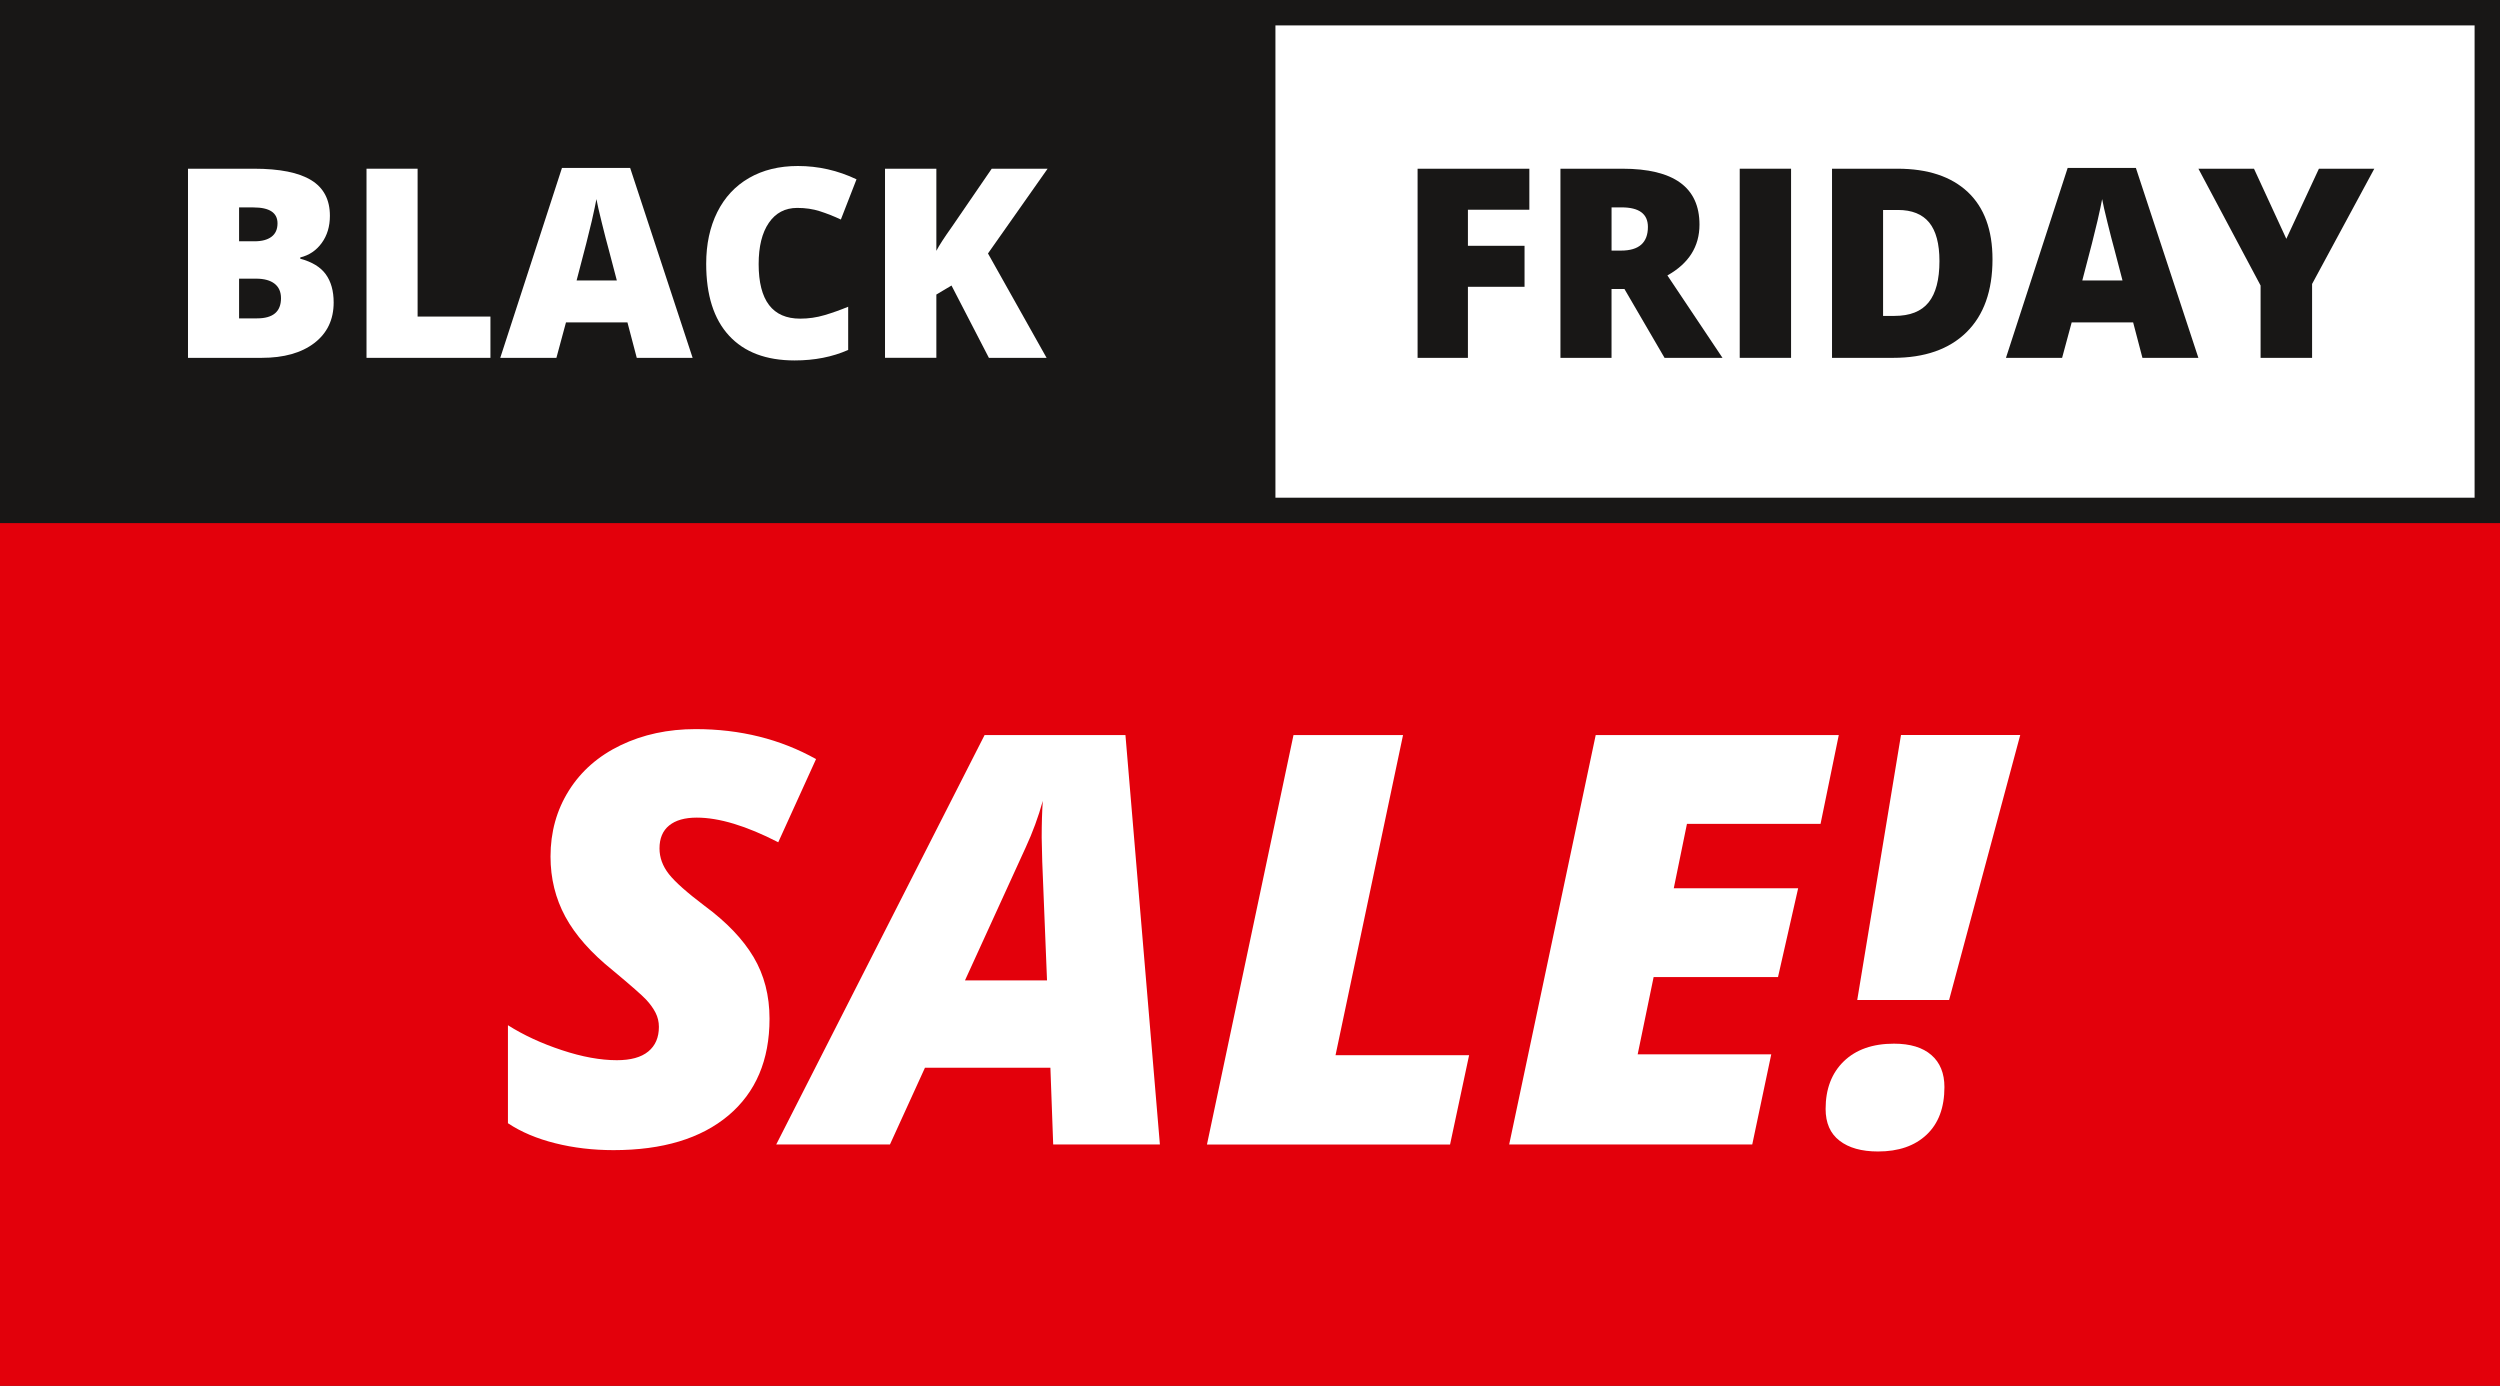
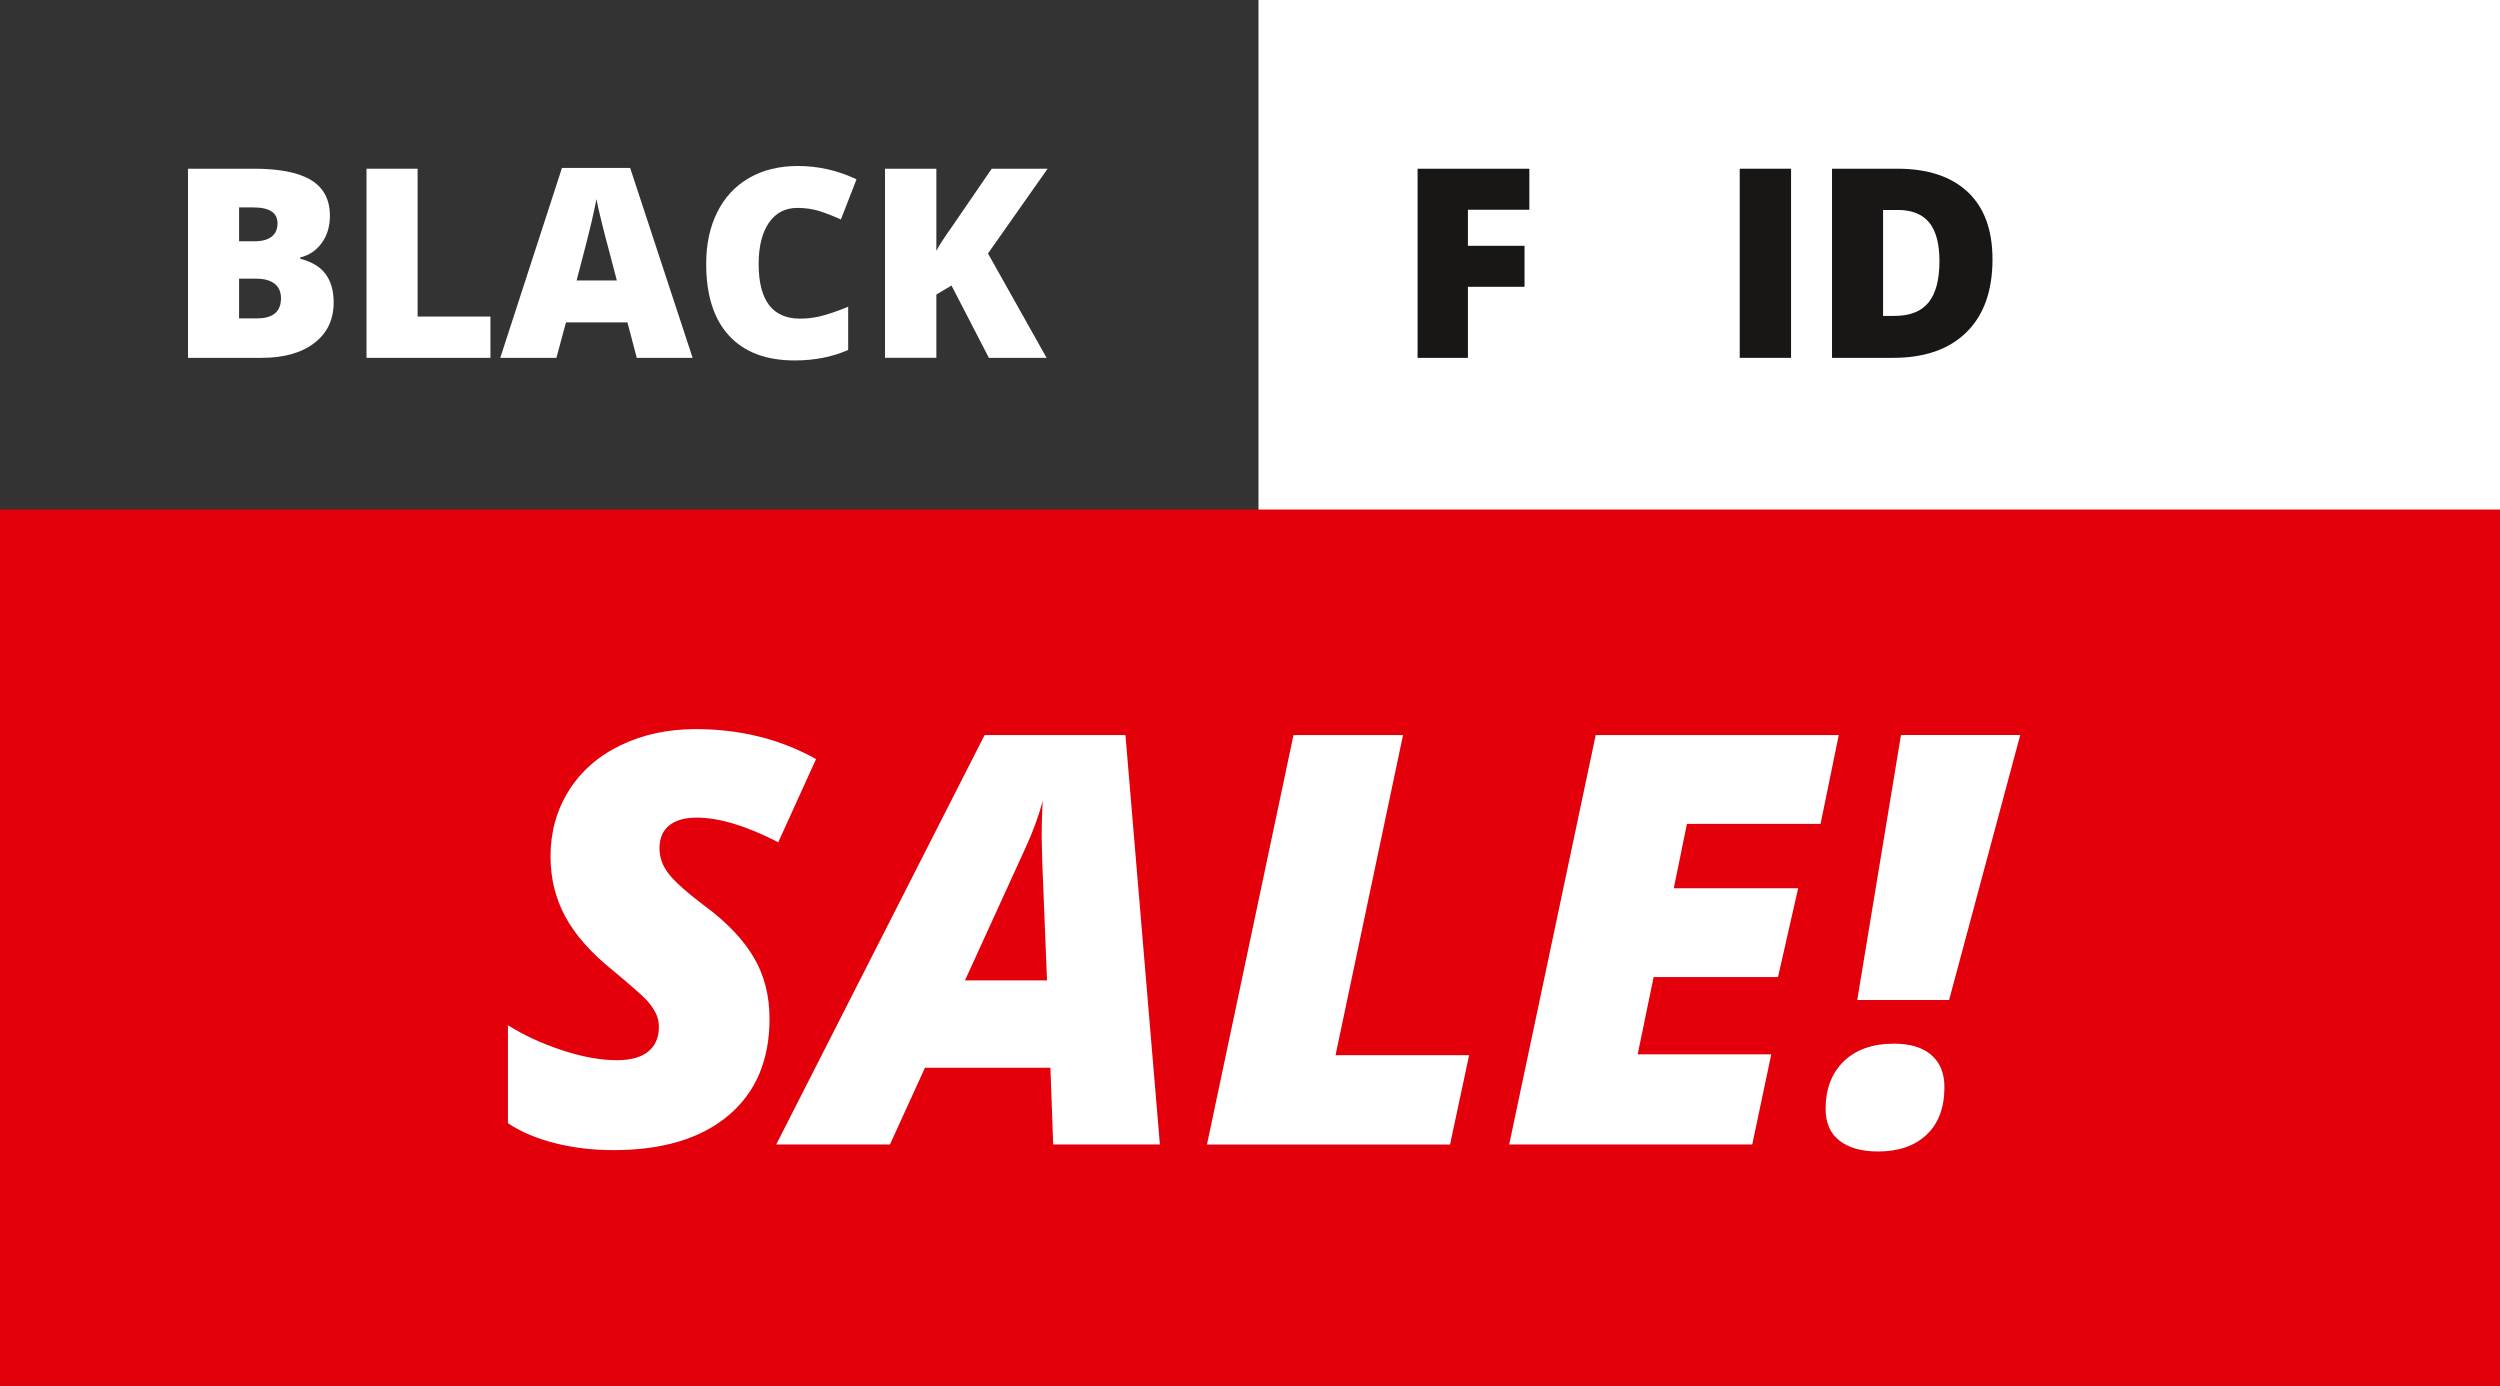
<svg xmlns="http://www.w3.org/2000/svg" version="1.1" id="Layer_1" x="0px" y="0px" width="98.408px" height="54.553px" viewBox="0 0 98.408 54.553" enable-background="new 0 0 98.408 54.553" xml:space="preserve">
  <rect x="0" y="0" width="98.408" height="54.553" fill="#333333" stroke="none" />
  <rect x="49.538" y="0" fill="#FFFFFF" width="48.872" height="20.276" />
  <g>
    <rect y="20.056" fill="#E3000B" width="98.408" height="34.497" />
-     <path fill="#181716" d="M49.205,0H0v20.591h49.205h49.203V0H49.205z M97.408,19.591H50.205V1h47.203V19.591z" />
    <g>
      <path fill="#FFFFFF" d="M7.4,6.641h2.597c1.011,0,1.763,0.15,2.253,0.451c0.491,0.3,0.736,0.768,0.736,1.403    c0,0.417-0.107,0.774-0.321,1.069s-0.496,0.485-0.845,0.57v0.051c0.462,0.123,0.796,0.326,1.003,0.611s0.311,0.655,0.311,1.11    c0,0.676-0.254,1.208-0.761,1.597c-0.508,0.389-1.199,0.583-2.075,0.583H7.4V6.641z M9.411,9.498h0.606    c0.289,0,0.512-0.059,0.67-0.178c0.158-0.119,0.237-0.295,0.237-0.529c0-0.417-0.316-0.626-0.947-0.626H9.411V9.498z     M9.411,10.969v1.563h0.708c0.628,0,0.942-0.265,0.942-0.794c0-0.248-0.084-0.438-0.252-0.57s-0.412-0.199-0.731-0.199H9.411z" />
-       <path fill="#FFFFFF" d="M14.427,14.086V6.641h2.011v5.82h2.867v1.625H14.427z" />
+       <path fill="#FFFFFF" d="M14.427,14.086V6.641h2.011v5.82h2.867v1.625z" />
      <path fill="#FFFFFF" d="M25.065,14.086l-0.367-1.396h-2.419l-0.377,1.396h-2.21l2.429-7.476h2.684l2.459,7.476H25.065z     M24.281,11.041L23.96,9.818c-0.075-0.271-0.166-0.623-0.272-1.054c-0.106-0.431-0.178-0.74-0.211-0.927    c-0.031,0.173-0.091,0.458-0.181,0.855s-0.29,1.18-0.599,2.347h1.584V11.041z" />
      <path fill="#FFFFFF" d="M31.384,8.184c-0.479,0-0.852,0.196-1.12,0.588s-0.401,0.933-0.401,1.622c0,1.433,0.545,2.149,1.634,2.149    c0.33,0,0.648-0.046,0.958-0.138c0.309-0.091,0.62-0.202,0.932-0.331v1.701c-0.622,0.275-1.324,0.413-2.107,0.413    c-1.124,0-1.985-0.326-2.584-0.978c-0.6-0.652-0.898-1.594-0.898-2.826c0-0.771,0.145-1.448,0.435-2.032    c0.291-0.584,0.708-1.033,1.253-1.347c0.545-0.314,1.186-0.471,1.922-0.471c0.805,0,1.573,0.175,2.307,0.524l-0.616,1.583    c-0.274-0.129-0.55-0.237-0.825-0.326C31.997,8.226,31.7,8.184,31.384,8.184z" />
      <path fill="#FFFFFF" d="M41.197,14.086h-2.271l-1.472-2.847l-0.596,0.355v2.49h-2.021V6.641h2.021v3.233    c0.102-0.2,0.307-0.518,0.616-0.952l1.563-2.281h2.2L38.89,9.977L41.197,14.086z" />
    </g>
    <g>
      <path fill="#FFFFFF" d="M30.291,40.101c0,1.631-0.541,2.901-1.621,3.81c-1.081,0.907-2.587,1.362-4.52,1.362    c-0.809,0-1.573-0.09-2.293-0.271c-0.72-0.18-1.341-0.441-1.863-0.788v-3.858c0.617,0.391,1.325,0.718,2.122,0.981    c0.797,0.265,1.52,0.396,2.166,0.396c0.544,0,0.956-0.113,1.235-0.342c0.279-0.228,0.419-0.551,0.419-0.97    c0-0.199-0.044-0.384-0.132-0.557c-0.088-0.173-0.213-0.347-0.375-0.52c-0.162-0.172-0.595-0.553-1.301-1.141    c-0.86-0.691-1.484-1.396-1.874-2.117c-0.39-0.721-0.584-1.51-0.584-2.37c0-0.963,0.24-1.828,0.722-2.596s1.161-1.363,2.04-1.786    c0.878-0.422,1.861-0.634,2.949-0.634c1.757,0,3.336,0.394,4.741,1.18l-1.488,3.274c-1.257-0.646-2.326-0.97-3.208-0.97    c-0.471,0-0.833,0.103-1.086,0.309S25.96,33,25.96,33.397c0,0.359,0.123,0.695,0.369,1.009c0.246,0.313,0.715,0.729,1.406,1.251    c0.867,0.64,1.51,1.312,1.929,2.018S30.291,39.19,30.291,40.101z" />
      <path fill="#FFFFFF" d="M41.347,42.03h-4.938l-1.378,3.021h-4.477l8.202-16.116h5.545l1.356,16.116h-4.2L41.347,42.03z     M37.985,38.591h3.229l-0.188-4.674l-0.022-0.948c0-0.551,0.015-1.032,0.044-1.444c-0.176,0.633-0.4,1.242-0.672,1.83    L37.985,38.591z" />
      <path fill="#FFFFFF" d="M47.51,45.051l3.406-16.116h4.312l-2.657,12.6h5.258l-0.75,3.517H47.51z" />
      <path fill="#FFFFFF" d="M68.974,45.051h-9.568l3.406-16.116h9.568l-0.717,3.494h-5.259l-0.519,2.536h4.896l-0.793,3.495h-4.896    l-0.628,3.042h5.258L68.974,45.051z" />
      <path fill="#FFFFFF" d="M71.862,43.651c0-0.787,0.238-1.411,0.716-1.875c0.479-0.463,1.137-0.694,1.975-0.694    c0.64,0,1.129,0.149,1.472,0.447c0.342,0.297,0.514,0.718,0.514,1.262c0,0.81-0.234,1.433-0.701,1.874s-1.104,0.661-1.912,0.661    c-0.646,0-1.152-0.142-1.516-0.425C72.043,44.619,71.862,44.202,71.862,43.651z M76.723,39.362h-3.616l1.722-10.43h4.694    L76.723,39.362z" />
    </g>
    <g>
      <path fill="#181716" d="M57.782,14.086h-1.981V6.641H60.2v1.614h-2.418v1.42h2.229v1.614h-2.229V14.086z" />
-       <path fill="#181716" d="M63.435,11.377v2.709h-2.011V6.641h2.439c2.022,0,3.034,0.733,3.034,2.2c0,0.862-0.42,1.529-1.263,2.001    l2.169,3.244h-2.281l-1.578-2.709H63.435z M63.435,9.864h0.377c0.703,0,1.055-0.312,1.055-0.932c0-0.513-0.346-0.769-1.034-0.769    h-0.397V9.864z" />
      <path fill="#181716" d="M68.481,14.086V6.641h2.021v7.445H68.481z" />
      <path fill="#181716" d="M78.431,10.206c0,1.243-0.342,2.2-1.024,2.872c-0.684,0.672-1.646,1.008-2.886,1.008h-2.407V6.641h2.575    c1.195,0,2.117,0.306,2.769,0.917C78.106,8.169,78.431,9.051,78.431,10.206z M76.343,10.277c0-0.682-0.135-1.188-0.404-1.518    c-0.27-0.329-0.68-0.494-1.229-0.494h-0.586v4.17h0.448c0.61,0,1.059-0.177,1.344-0.532    C76.201,11.549,76.343,11.007,76.343,10.277z" />
-       <path fill="#181716" d="M84.333,14.086l-0.366-1.396h-2.419l-0.377,1.396h-2.21L81.39,6.61h2.685l2.46,7.476H84.333z     M83.549,11.041l-0.319-1.222c-0.075-0.271-0.166-0.623-0.272-1.054s-0.178-0.74-0.211-0.927    c-0.031,0.173-0.092,0.458-0.183,0.855c-0.09,0.397-0.289,1.18-0.598,2.347L83.549,11.041L83.549,11.041z" />
-       <path fill="#181716" d="M89.997,9.401l1.283-2.76h2.18l-2.449,4.537v2.908h-2.027v-2.847l-2.448-4.598h2.188L89.997,9.401z" />
    </g>
  </g>
</svg>